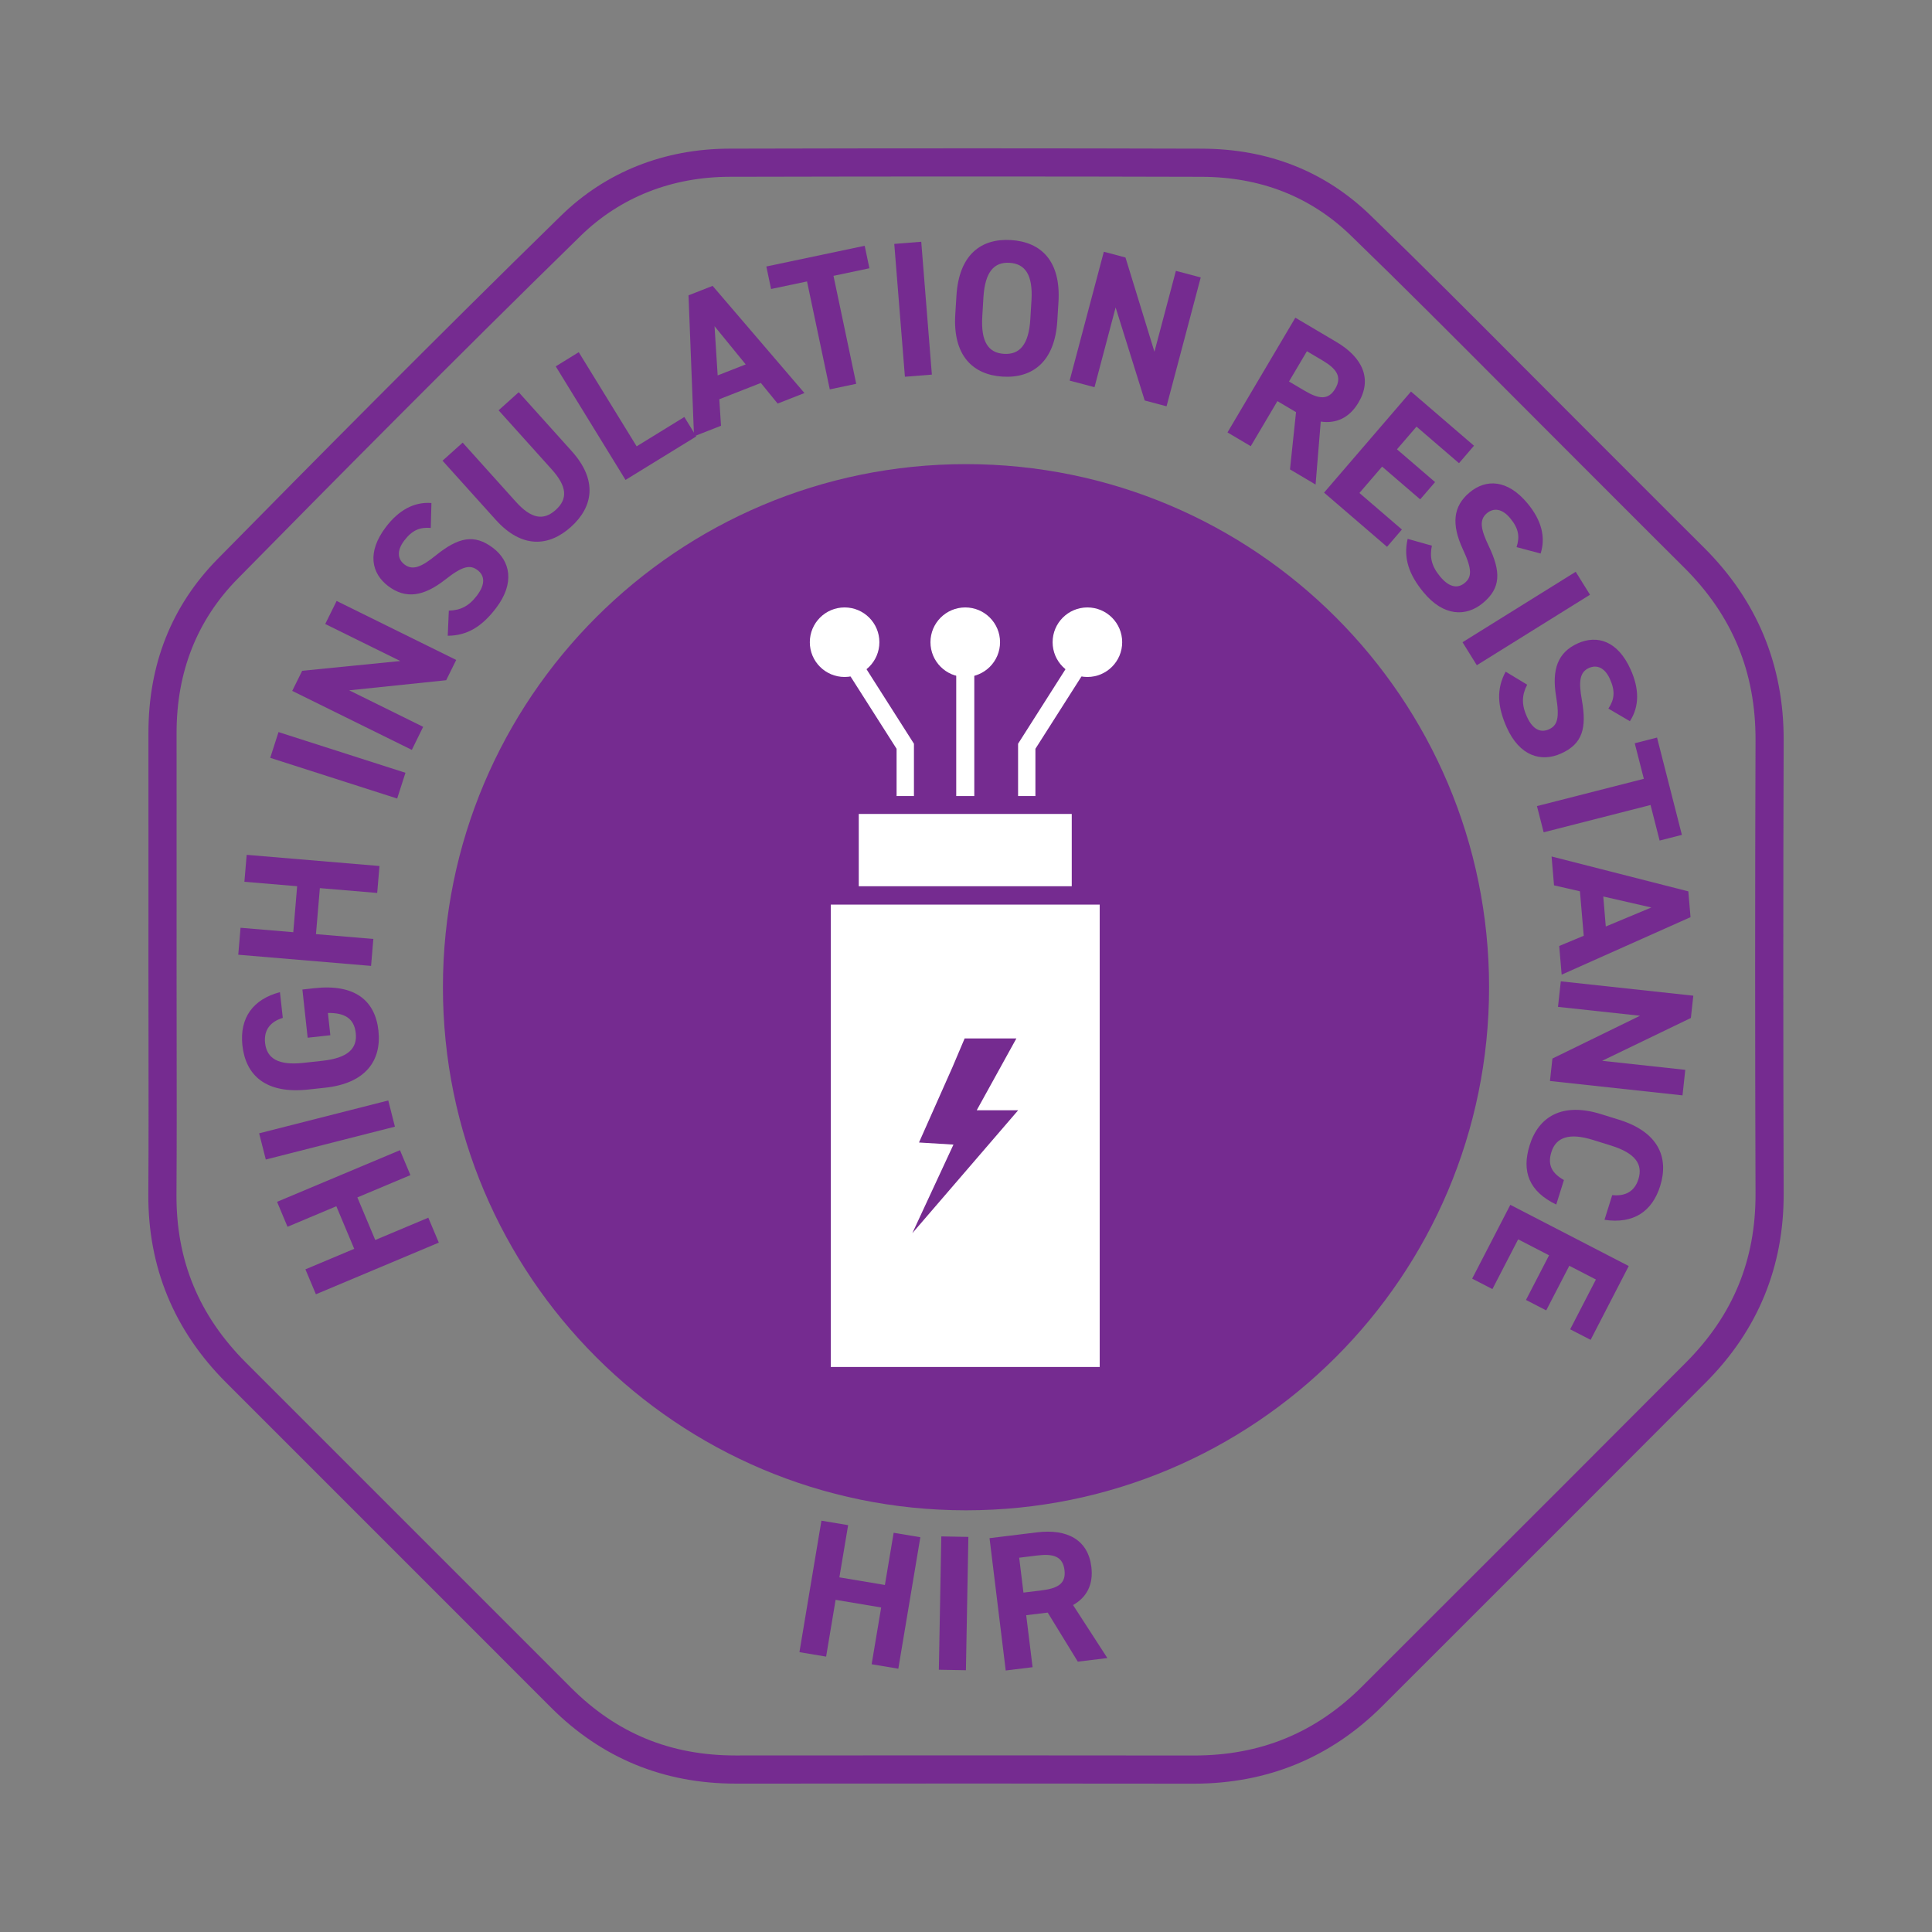
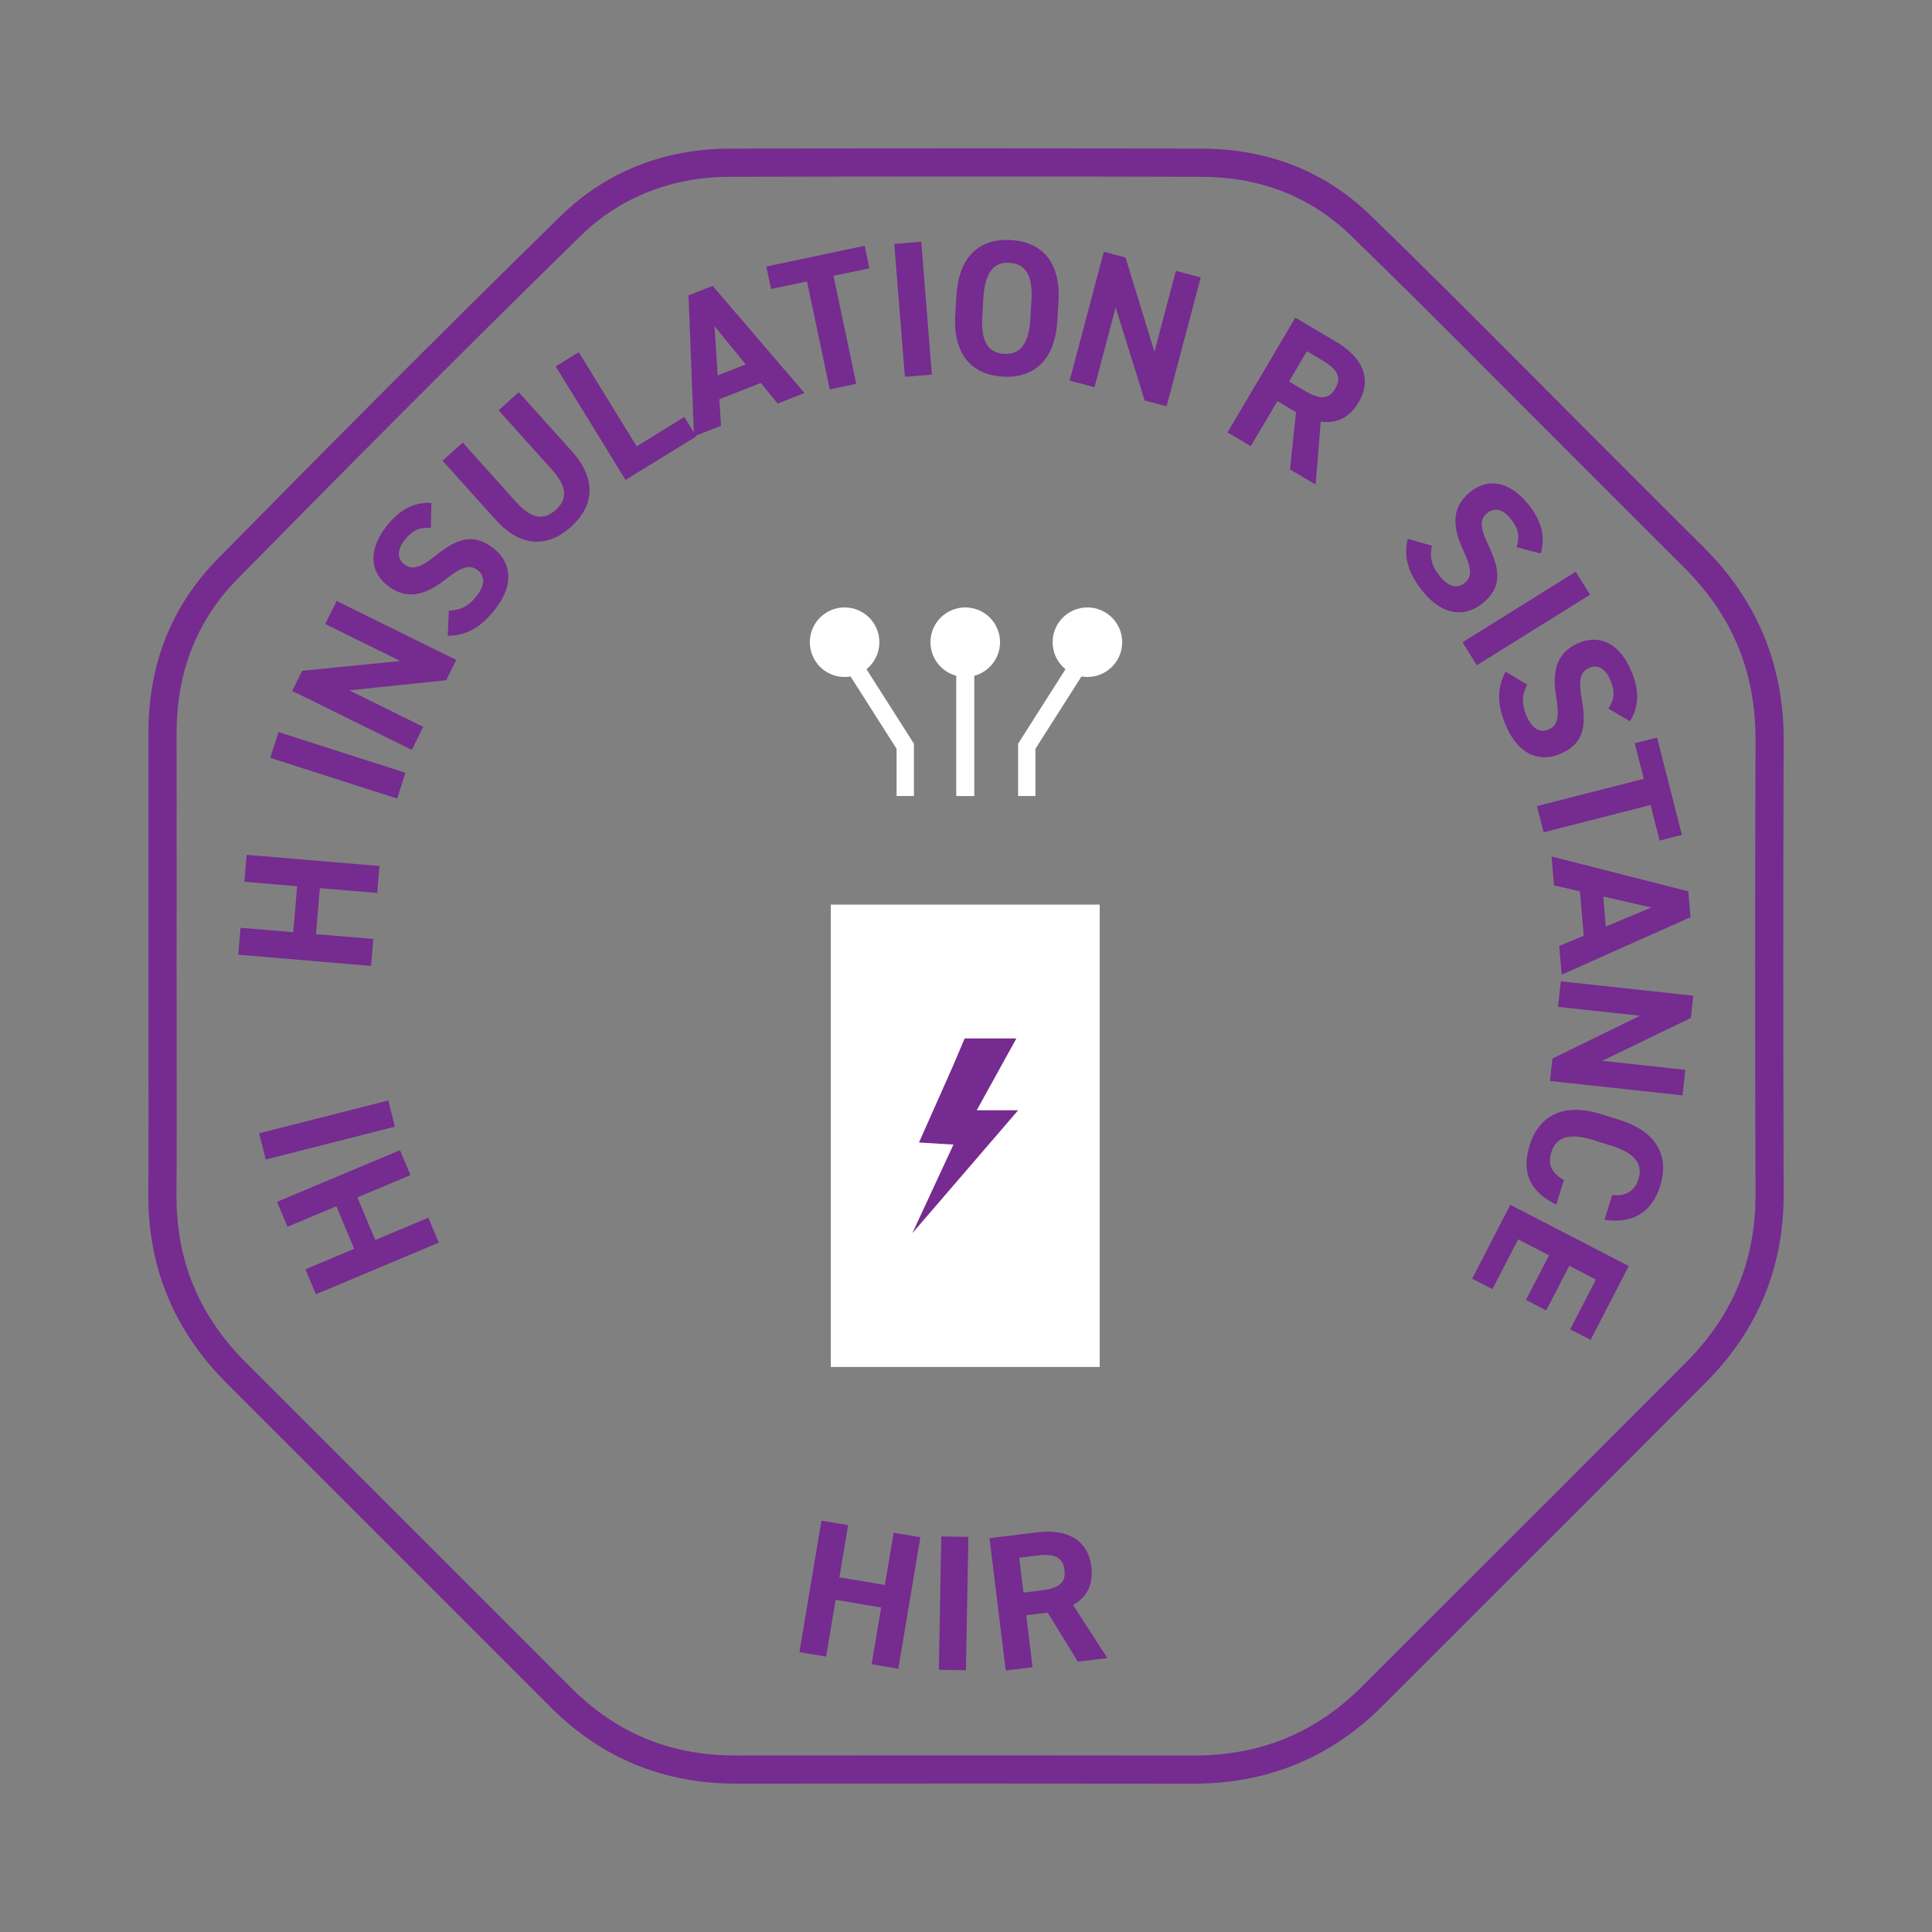
<svg xmlns="http://www.w3.org/2000/svg" xmlns:ns1="http://www.inkscape.org/namespaces/inkscape" version="1.1" width="180" height="180" viewBox="0 0 180 180">
  <rect x="0" y="0" width="180" height="180" fill="#808080" stroke="none" />
  <g ns1:groupmode="layer" ns1:label="Layer 1">
    <path transform="matrix(1,0,0,-1,0,180)" d="M111.234 13.819H111.192C97.957 13.841 84.725 13.833 71.496 13.825H68.533 68.518C61.82 13.825 56.045 16.206 51.346 20.905L45.115 27.14C37.103 35.154 29.092 43.165 21.078 51.177 16.217 56.032 13.777 61.946 13.82 68.753 13.85 73.636 13.842 78.519 13.836 83.401 13.832 85.601 13.83 87.8 13.83 89.999L13.832 96.783C13.832 101.757 13.834 106.73 13.83 111.703 13.822 118.113 15.992 123.568 20.275 127.921 28.981 136.763 40.484 148.387 52.26 159.897 56.432 163.974 61.861 166.137 67.963 166.151 84.004 166.191 98.403 166.189 111.975 166.149 118.158 166.131 123.438 164.045 127.672 159.948 132.498 155.274 137.319 150.438 141.977 145.762 143.863 143.87 145.748 141.978 147.637 140.092 149.17 138.563 150.701 137.031 152.229 135.499 154.403 133.324 156.572 131.15 158.752 128.984 163.707 124.061 166.207 118.014 166.18 111.013 166.133 97.152 166.133 82.953 166.18 68.81 166.207 61.983 163.772 56.066 158.945 51.22 151.406 43.65 143.846 36.097 136.287 28.544L128.785 21.046C123.987 16.251 118.082 13.819 111.234 13.819ZM91.82 16.456V16.456C98.279 16.456 104.737 16.452 111.195 16.443H111.237C117.449 16.443 122.582 18.556 126.93 22.902L134.434 30.4C141.992 37.95 149.549 45.499 157.088 53.07 161.465 57.464 163.582 62.611 163.559 68.802 163.51 82.951 163.51 97.156 163.559 111.021 163.582 117.384 161.404 122.65 156.904 127.125 154.721 129.293 152.549 131.469 150.375 133.644 148.846 135.177 147.319 136.708 145.785 138.236 143.893 140.124 142.006 142.017 140.119 143.911 135.467 148.578 130.658 153.407 125.846 158.064 122.119 161.673 117.449 163.511 111.967 163.527 98.398 163.566 84.008 163.568 67.967 163.529 62.565 163.516 57.766 161.612 54.092 158.022 42.332 146.529 30.84 134.914 22.143 126.08 18.361 122.238 16.445 117.402 16.451 111.705 16.455 106.73 16.455 101.757 16.453 96.783L16.451 89.999C16.451 87.802 16.455 85.603 16.457 83.406 16.465 78.517 16.471 73.626 16.442 68.736 16.402 62.571 18.526 57.435 22.93 53.031 30.947 45.021 38.959 37.007 46.969 28.992L53.201 22.759C57.447 18.513 62.457 16.447 68.518 16.447H68.531L71.496 16.449C78.27 16.452 85.045 16.456 91.82 16.456" fill="#752b90" />
-     <path transform="matrix(1,0,0,-1,0,180)" d="M138.734 88.023C138.734 61.109 116.916 39.288 90 39.288 63.084 39.288 41.266 61.109 41.266 88.023 41.266 114.939 63.084 136.759 90 136.759 116.916 136.759 138.734 114.939 138.734 88.023" fill="#752b90" />
    <path transform="matrix(1,0,0,-1,0,180)" d="M33.002 63.65 31.336 67.617 26.787 65.704 25.813 68.029 37.264 72.839 38.238 70.517 33.295 68.439 34.961 64.472 39.904 66.55 40.883 64.228 29.432 59.415 28.455 61.739Z" fill="#752b90" />
    <path transform="matrix(1,0,0,-1,0,180)" d="M36.174 77.472 36.793 75.031 24.764 71.97 24.143 74.411Z" fill="#752b90" />
-     <path transform="matrix(1,0,0,-1,0,180)" d="M28.174 87.81 29.303 87.933C33.076 88.345 34.949 86.775 35.258 83.984 35.561 81.21 34.09 79.077 30.315 78.663L28.738 78.492C24.746 78.054 22.891 79.825 22.584 82.599 22.305 85.193 23.6 86.913 26.082 87.562L26.346 85.165C25.238 84.827 24.562 84.083 24.697 82.829 24.858 81.38 25.924 80.718 28.285 80.976L30.039 81.169C32.403 81.427 33.305 82.304 33.145 83.753 32.989 85.167 32.051 85.644 30.551 85.624L30.777 83.55 28.664 83.318Z" fill="#752b90" />
    <path transform="matrix(1,0,0,-1,0,180)" d="M27.324 93.148 27.684 97.433 22.77 97.847 22.983 100.357 35.356 99.316 35.142 96.806 29.801 97.255 29.438 92.97 34.783 92.519 34.572 90.009 22.199 91.05 22.41 93.562Z" fill="#752b90" />
    <path transform="matrix(1,0,0,-1,0,180)" d="M37.775 108.002 37.004 105.602 25.176 109.394 25.948 111.793Z" fill="#752b90" />
    <path transform="matrix(1,0,0,-1,0,180)" d="M31.363 124.01 42.504 118.514 41.57 116.625 32.533 115.684 39.426 112.283 38.369 110.135 27.227 115.631 28.153 117.504 37.295 118.414 30.301 121.863Z" fill="#752b90" />
    <path transform="matrix(1,0,0,-1,0,180)" d="M40.135 130.814C39.133 130.895 38.41 130.627 37.653 129.624 36.969 128.719 37.016 127.917 37.689 127.406 38.465 126.819 39.283 127.189 40.613 128.26 42.695 129.936 44.178 130.281 45.926 128.957 47.549 127.729 47.985 125.683 46.225 123.359 44.91 121.623 43.525 120.776 41.715 120.769L41.816 123.108C42.875 123.141 43.662 123.493 44.436 124.512 45.303 125.659 45.096 126.426 44.49 126.883 43.803 127.404 43.102 127.281 41.469 125.989 39.475 124.43 37.805 124.159 36.166 125.397 34.606 126.581 34.164 128.537 35.947 130.891 37.143 132.469 38.574 133.258 40.195 133.135Z" fill="#752b90" />
    <path transform="matrix(1,0,0,-1,0,180)" d="M48.328 143.458 53.264 137.97C55.721 135.239 55.244 132.754 53.195 130.91 51.147 129.069 48.627 128.858 46.182 131.576L41.23 137.077 43.106 138.762 48.055 133.26C49.475 131.681 50.625 131.455 51.774 132.49 52.926 133.525 52.82 134.691 51.4 136.271L46.453 141.773Z" fill="#752b90" />
    <path transform="matrix(1,0,0,-1,0,180)" d="M59.315 138.416 63.758 141.15 64.871 139.34 58.279 135.287 51.777 145.866 53.92 147.187Z" fill="#752b90" />
    <path transform="matrix(1,0,0,-1,0,180)" d="M64.66 139.347 64.147 152.485 66.393 153.366 74.949 143.381 72.451 142.401 70.887 144.321 67.016 142.803 67.174 140.333ZM66.863 145.024V145.024L69.475 146.049 66.572 149.609Z" fill="#752b90" />
    <path transform="matrix(1,0,0,-1,0,180)" d="M80.561 157.102 81 155.006 77.654 154.301 79.773 144.242 77.309 143.722 75.188 153.78 71.84 153.074 71.398 155.171Z" fill="#752b90" />
    <path transform="matrix(1,0,0,-1,0,180)" d="M86.82 145.098 84.309 144.898 83.317 157.275 85.83 157.476Z" fill="#752b90" />
    <path transform="matrix(1,0,0,-1,0,180)" d="M93.412 144.911C90.625 145.082 88.77 146.891 89 150.682L89.109 152.443C89.342 156.271 91.403 157.805 94.188 157.635 96.99 157.463 98.85 155.691 98.615 151.863L98.506 150.102C98.277 146.311 96.213 144.741 93.412 144.911ZM91.518 150.529V150.529C91.371 148.156 92.082 147.121 93.539 147.032 94.996 146.943 95.848 147.884 95.992 150.255L96.1 152.017C96.244 154.389 95.514 155.425 94.059 155.514 92.604 155.603 91.77 154.661 91.623 152.29Z" fill="#752b90" />
    <path transform="matrix(1,0,0,-1,0,180)" d="M111.869 154.151 108.686 142.146 106.65 142.686 103.94 151.356 101.973 143.927 99.656 144.539 102.842 156.545 104.858 156.009 107.557 147.231 109.555 154.764Z" fill="#752b90" />
    <path transform="matrix(1,0,0,-1,0,180)" d="M120.186 136.267 120.748 141.602 119.014 142.628 116.529 138.43 114.362 139.712 120.684 150.401 124.51 148.14C126.973 146.682 127.858 144.675 126.572 142.506 125.721 141.065 124.494 140.514 123.051 140.722L122.57 134.856ZM121.551 143.595V143.595C122.838 142.834 123.742 142.673 124.404 143.789 125.065 144.904 124.502 145.654 123.219 146.415L121.762 147.276 120.094 144.456Z" fill="#752b90" />
-     <path transform="matrix(1,0,0,-1,0,180)" d="M137.328 138.472 135.932 136.846 131.973 140.252 130.153 138.137 133.703 135.084 132.315 133.475 128.768 136.526 126.654 134.07 130.611 130.666 129.227 129.055 123.359 134.103 131.459 143.52Z" fill="#752b90" />
    <path transform="matrix(1,0,0,-1,0,180)" d="M141.295 129.025C141.602 129.98 141.508 130.745 140.705 131.715 139.982 132.59 139.19 132.729 138.537 132.189 137.787 131.57 137.961 130.685 138.695 129.144 139.85 126.733 139.846 125.212 138.152 123.812 136.582 122.516 134.49 122.562 132.633 124.809 131.244 126.488 130.738 128.032 131.149 129.796L133.404 129.161C133.19 128.12 133.354 127.273 134.17 126.288 135.086 125.178 135.881 125.205 136.463 125.686 137.129 126.237 137.172 126.948 136.287 128.836 135.228 131.137 135.352 132.825 136.934 134.133 138.444 135.383 140.449 135.359 142.33 133.083 143.594 131.556 144.031 129.98 143.537 128.43Z" fill="#752b90" />
    <path transform="matrix(1,0,0,-1,0,180)" d="M137.592 118.023 136.26 120.164 146.805 126.728 148.137 124.59Z" fill="#752b90" />
    <path transform="matrix(1,0,0,-1,0,180)" d="M149.85 113.981C150.4 114.819 150.514 115.581 149.996 116.73 149.535 117.764 148.807 118.109 148.035 117.764 147.15 117.366 147.078 116.467 147.377 114.786 147.848 112.157 147.44 110.691 145.436 109.795 143.578 108.961 141.574 109.561 140.381 112.222 139.492 114.21 139.414 115.831 140.279 117.422L142.283 116.21C141.799 115.263 141.731 114.405 142.252 113.239 142.842 111.926 143.617 111.739 144.307 112.049 145.092 112.402 145.324 113.077 144.976 115.129 144.566 117.629 145.131 119.223 147.004 120.062 148.795 120.865 150.723 120.309 151.926 117.615 152.738 115.809 152.742 114.172 151.854 112.808Z" fill="#752b90" />
    <path transform="matrix(1,0,0,-1,0,180)" d="M156.697 102.216 154.623 101.687 153.778 105 143.819 102.457 143.195 104.898 153.153 107.44 152.305 110.752 154.383 111.283Z" fill="#752b90" />
    <path transform="matrix(1,0,0,-1,0,180)" d="M144.557 100.204 157.297 96.954 157.502 94.55 145.496 89.193 145.268 91.865 147.553 92.818 147.199 96.96 144.785 97.513ZM149.373 96.476V96.476L149.607 93.679 153.85 95.451Z" fill="#752b90" />
    <path transform="matrix(1,0,0,-1,0,180)" d="M156.756 77.947 144.406 79.287 144.635 81.378 152.799 85.365 145.154 86.192 145.416 88.572 157.762 87.234 157.535 85.158 149.266 81.167 157.014 80.325Z" fill="#752b90" />
    <path transform="matrix(1,0,0,-1,0,180)" d="M150.207 68.655C151.393 68.53 152.283 68.968 152.647 70.136 153.082 71.529 152.367 72.562 150.1 73.269L148.416 73.794C146.219 74.48 144.975 74.058 144.539 72.665 144.164 71.462 144.584 70.693 145.707 70.058L144.992 67.775C142.451 68.999 141.752 70.859 142.514 73.298 143.344 75.96 145.543 77.329 149.166 76.198L150.85 75.675C154.51 74.532 155.506 72.167 154.676 69.505 153.94 67.152 152.207 65.939 149.487 66.353Z" fill="#752b90" />
    <path transform="matrix(1,0,0,-1,0,180)" d="M148.194 55.169 146.289 56.151 148.688 60.79 146.209 62.071 144.057 57.913 142.172 58.888 144.322 63.046 141.443 64.534 139.045 59.898 137.158 60.872 140.713 67.749 151.746 62.046Z" fill="#752b90" />
    <path transform="matrix(1,0,0,-1,0,180)" d="M78.203 33.042 82.443 32.331 83.26 37.194 85.746 36.78 83.694 24.53 81.209 24.947 82.096 30.235 77.852 30.948 76.967 25.657 74.481 26.073 76.531 38.322 79.018 37.905Z" fill="#752b90" />
    <path transform="matrix(1,0,0,-1,0,180)" d="M89.992 24.388 87.471 24.433 87.699 36.857 90.221 36.81Z" fill="#752b90" />
    <path transform="matrix(1,0,0,-1,0,180)" d="M100.418 25.187 97.612 29.759 95.609 29.515 96.203 24.671 93.701 24.364 92.193 36.693 96.608 37.234C99.449 37.581 101.371 36.527 101.678 34.026 101.881 32.365 101.246 31.181 99.973 30.462L103.17 25.523ZM97.033 31.827V31.827C98.514 32.009 99.334 32.433 99.176 33.722 99.018 35.009 98.117 35.261 96.635 35.079L94.955 34.872 95.352 31.622Z" fill="#752b90" />
    <path transform="matrix(1,0,0,-1,0,180)" d="M102.457 52.642H77.404V95.72H102.457Z" fill="#ffffff" />
-     <path transform="matrix(1,0,0,-1,0,180)" d="M99.852 97.431H80.01V104.166H99.852Z" fill="#ffffff" fill-rule="evenodd" />
    <path transform="matrix(1,0,0,-1,0,180)" d="M90.772 105.834H89.09V118.049H90.772Z" fill="#ffffff" fill-rule="evenodd" />
    <path transform="matrix(1,0,0,-1,0,180)" d="M96.467 105.834H94.852V110.708L99.799 118.483 101.164 117.614 96.467 110.237Z" fill="#ffffff" />
    <path transform="matrix(1,0,0,-1,0,180)" d="M85.15 105.834H83.533V110.237L78.836 117.614 80.201 118.483 85.15 110.708Z" fill="#ffffff" />
    <path transform="matrix(1,0,0,-1,0,180)" d="M93.172 120.167C93.172 118.377 91.721 116.928 89.932 116.928 88.141 116.928 86.689 118.377 86.689 120.167 86.689 121.957 88.141 123.407 89.932 123.407 91.721 123.407 93.172 121.957 93.172 120.167" fill="#ffffff" fill-rule="evenodd" />
    <path transform="matrix(1,0,0,-1,0,180)" d="M104.551 120.167C104.551 118.377 103.1 116.928 101.311 116.928 99.522 116.928 98.07 118.377 98.07 120.167 98.07 121.957 99.522 123.407 101.311 123.407 103.1 123.407 104.551 121.957 104.551 120.167" fill="#ffffff" fill-rule="evenodd" />
    <path transform="matrix(1,0,0,-1,0,180)" d="M81.93 120.167C81.93 118.377 80.478 116.928 78.689 116.928 76.9 116.928 75.449 118.377 75.449 120.167 75.449 121.957 76.9 123.407 78.689 123.407 80.478 123.407 81.93 121.957 81.93 120.167" fill="#ffffff" fill-rule="evenodd" />
    <path transform="matrix(1,0,0,-1,0,180)" d="M85 65.107 88.832 73.361 85.621 73.556 88.734 80.564 89.875 83.253H94.695L91 76.562H94.861C88.287 68.925 85 65.107 85 65.107" fill="#752b90" fill-rule="evenodd" />
  </g>
</svg>